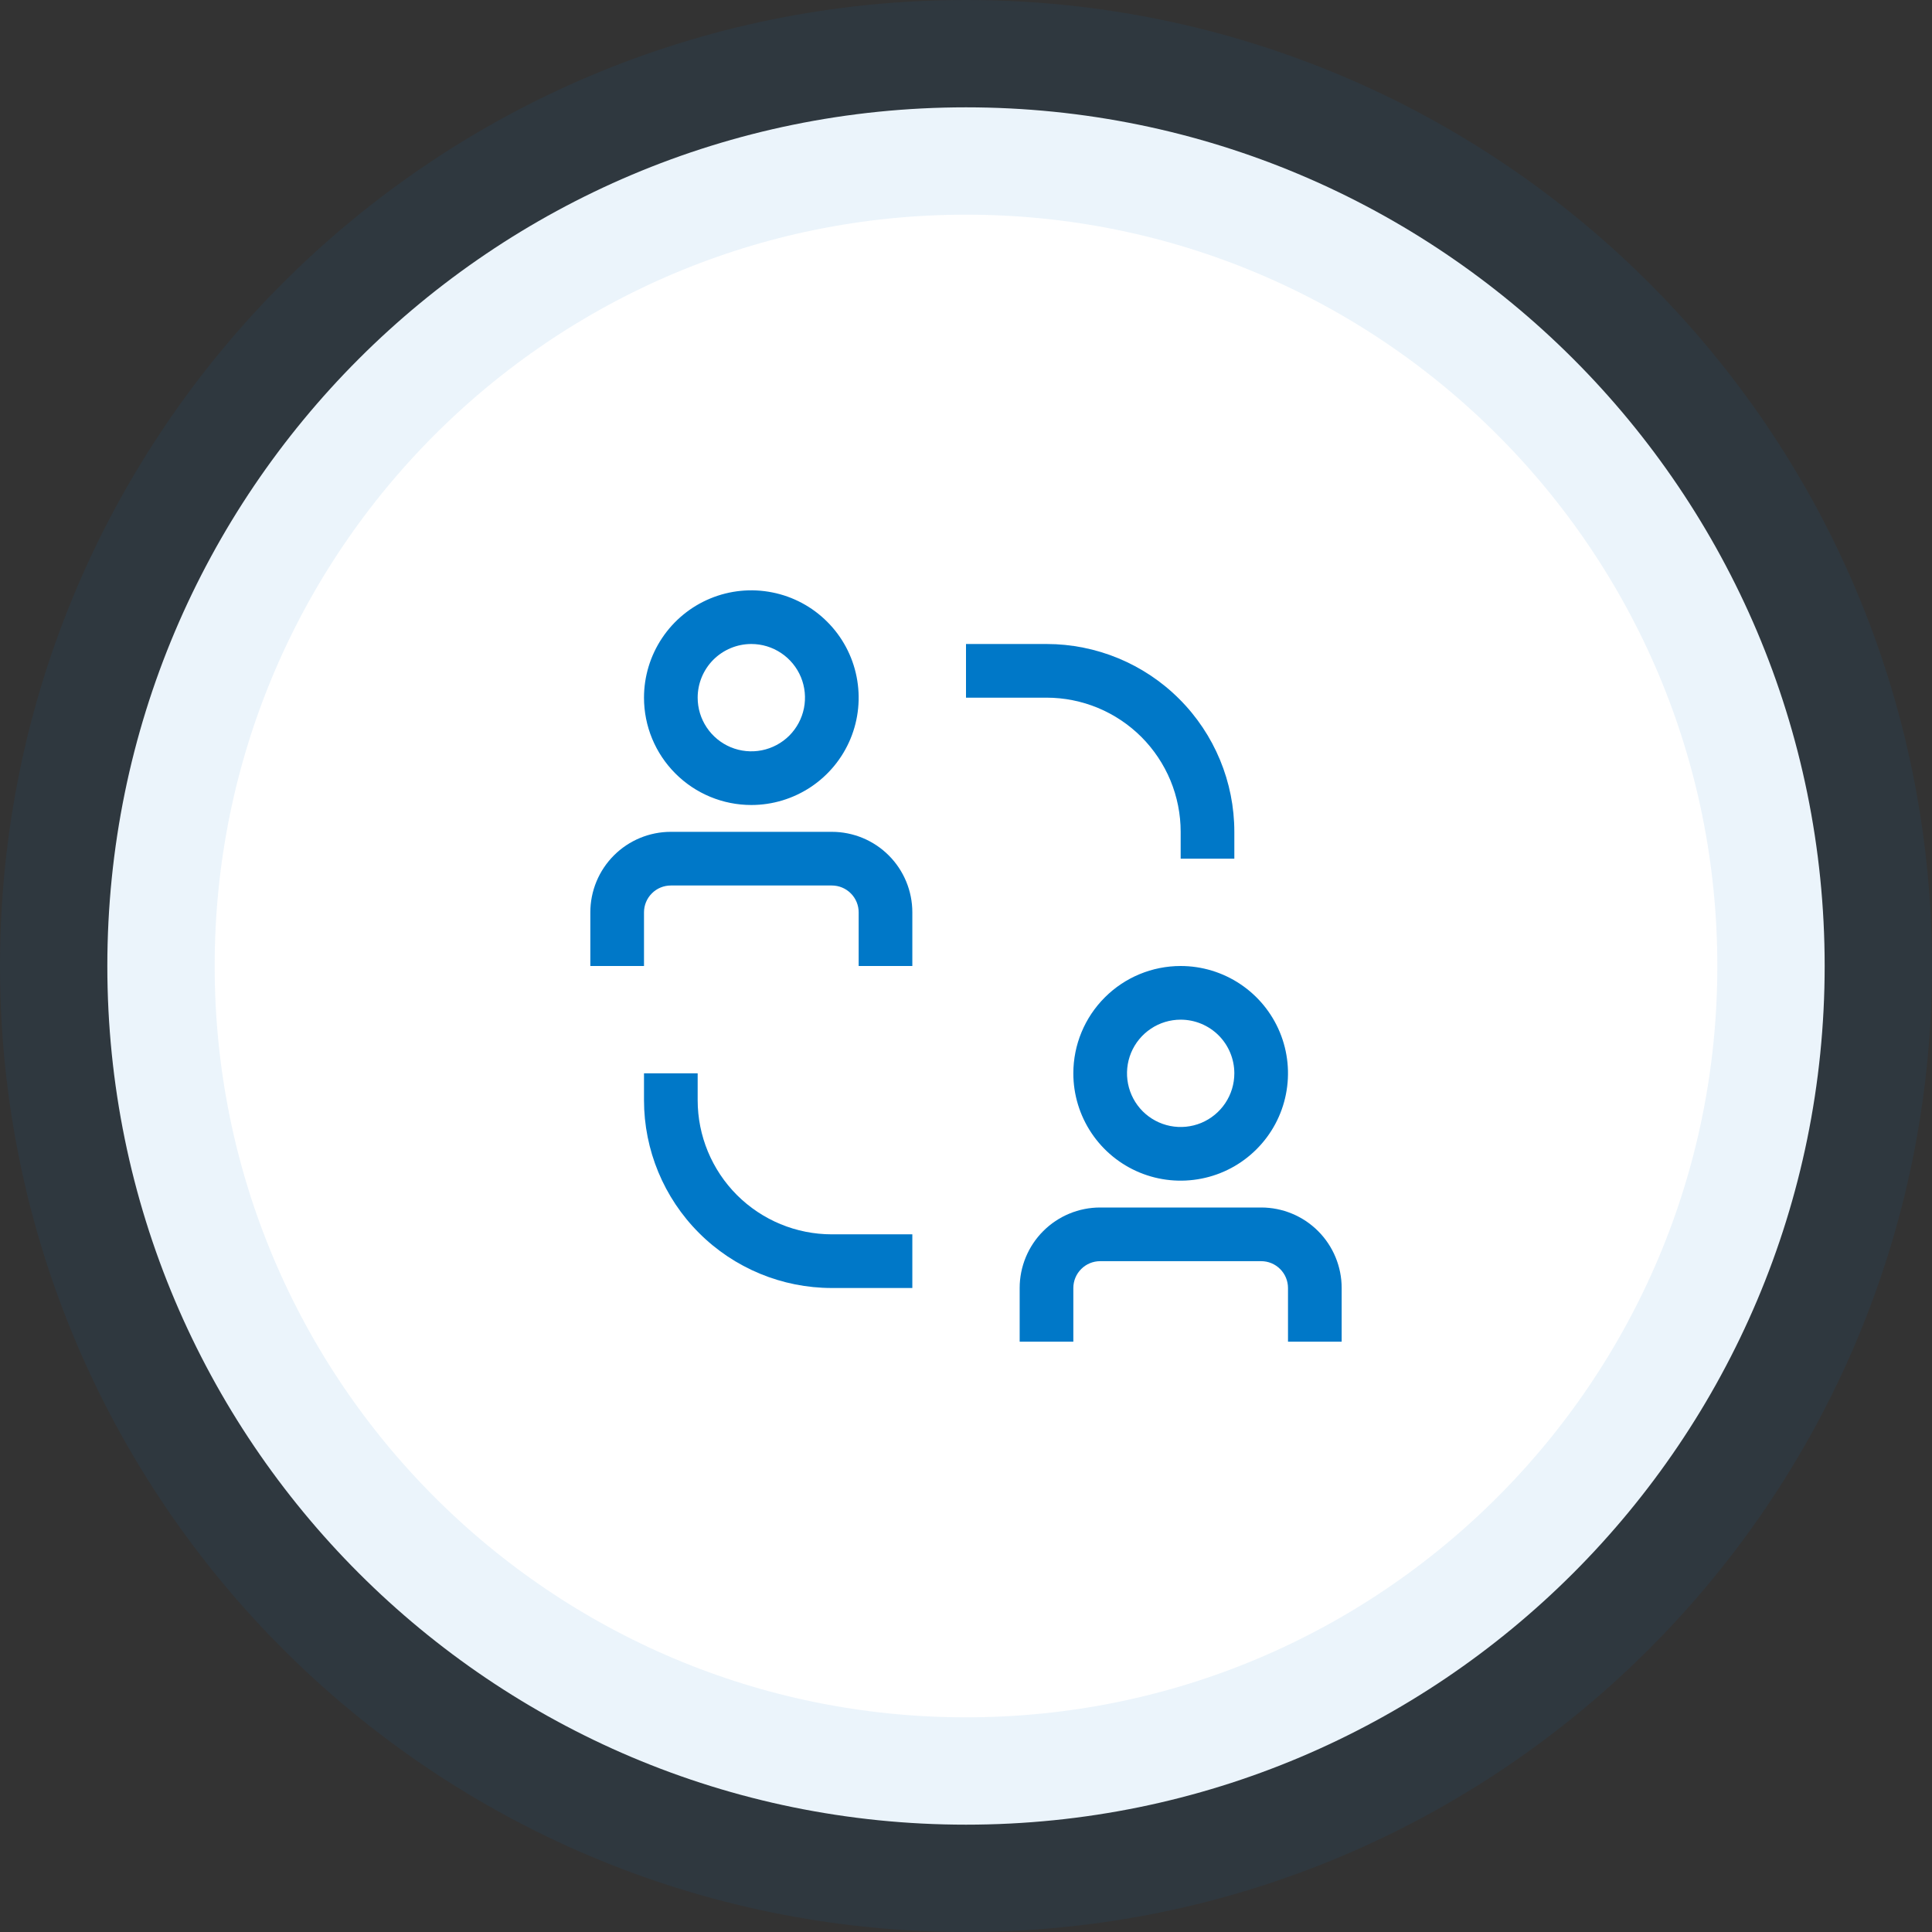
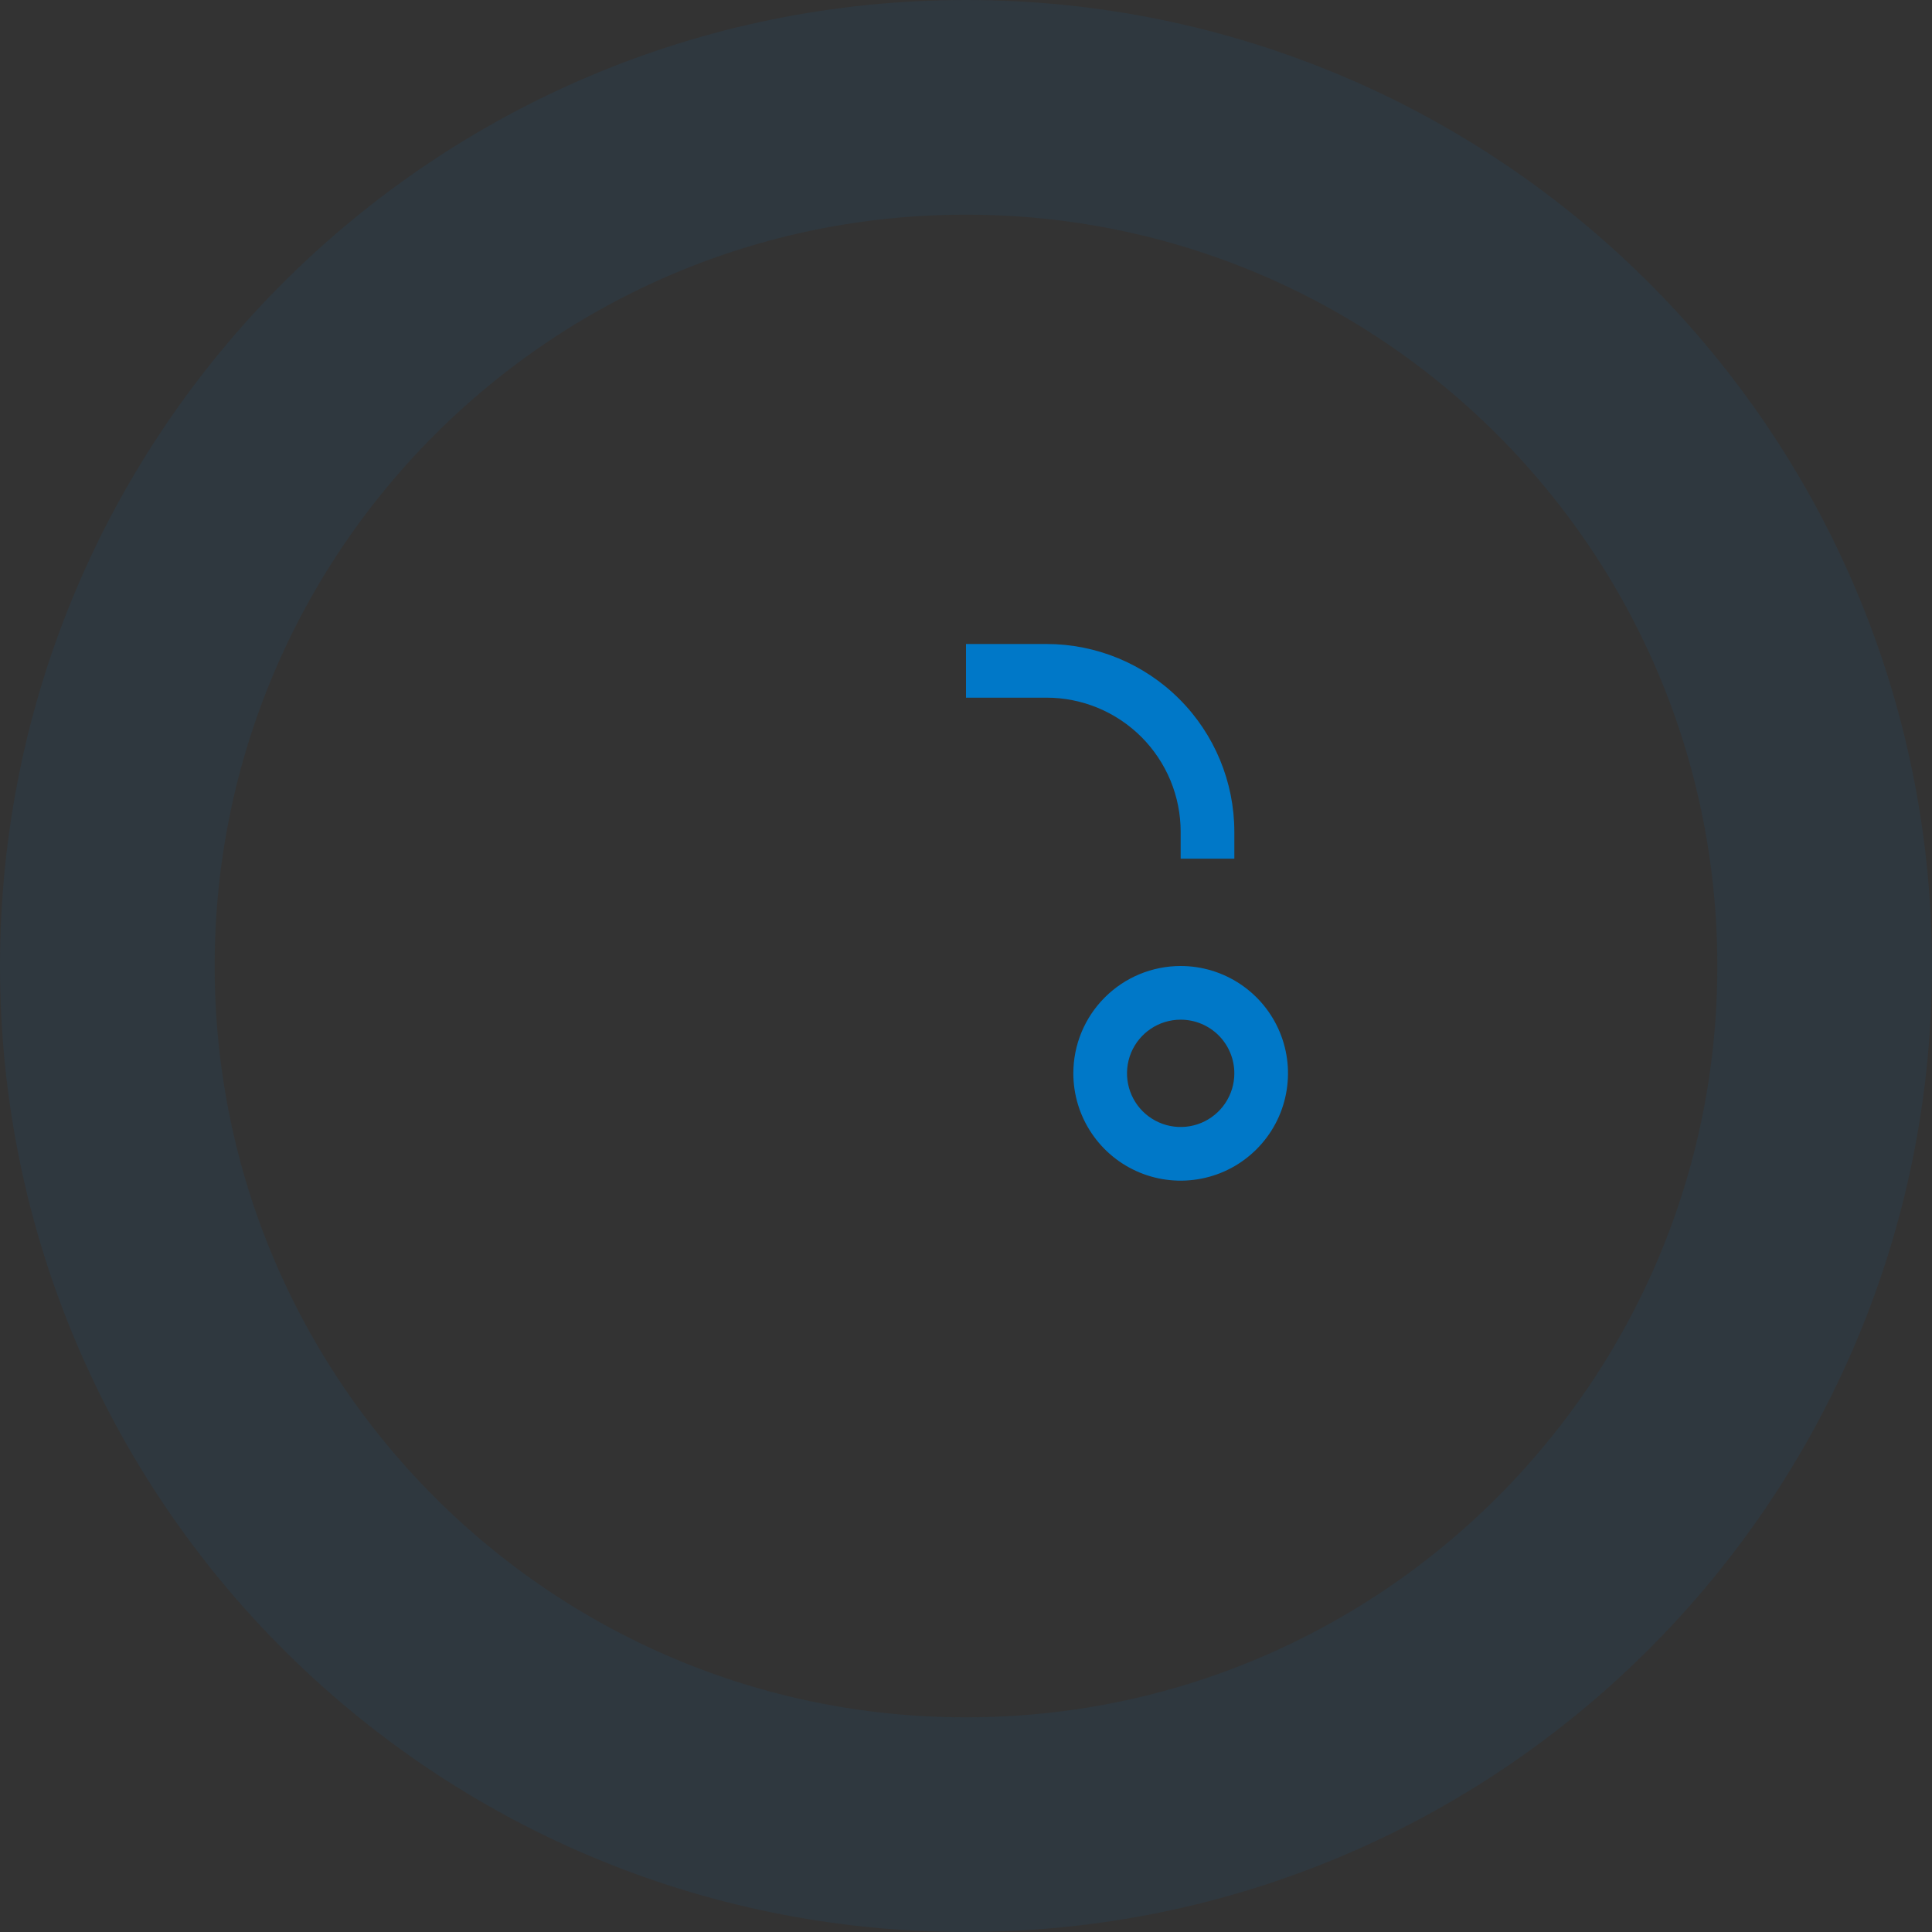
<svg xmlns="http://www.w3.org/2000/svg" width="54" height="54" viewBox="0 0 54 54" fill="none">
  <rect x="0" y="0" width="54" height="54" fill="#333333" stroke="none" />
-   <path d="M3 27C3 13.745 13.745 3 27 3C40.255 3 51 13.745 51 27C51 40.255 40.255 51 27 51C13.745 51 3 40.255 3 27Z" fill="white" />
  <path d="M3 27C3 13.745 13.745 3 27 3C40.255 3 51 13.745 51 27C51 40.255 40.255 51 27 51C13.745 51 3 40.255 3 27Z" stroke="#0078C8" stroke-opacity="0.08" stroke-width="6" />
-   <path d="M19.5 30.75V30H18V30.75C18 32.142 18.553 33.478 19.538 34.462C20.522 35.447 21.858 36 23.25 36H25.5V34.5H23.25C22.255 34.5 21.302 34.105 20.598 33.402C19.895 32.698 19.5 31.745 19.5 30.75Z" fill="#0078C8" />
  <path d="M33 23.25V24H34.5V23.25C34.5 21.858 33.947 20.522 32.962 19.538C31.978 18.553 30.642 18 29.25 18H27V19.5H29.25C29.742 19.5 30.23 19.597 30.685 19.785C31.14 19.974 31.553 20.25 31.902 20.598C32.25 20.947 32.526 21.36 32.715 21.815C32.903 22.27 33 22.758 33 23.25Z" fill="#0078C8" />
-   <path d="M23.25 23.25H18.75C18.153 23.25 17.581 23.487 17.159 23.909C16.737 24.331 16.5 24.903 16.5 25.5V27H18V25.5C18 25.301 18.079 25.11 18.22 24.97C18.36 24.829 18.551 24.75 18.75 24.75H23.25C23.449 24.75 23.64 24.829 23.78 24.97C23.921 25.11 24 25.301 24 25.5V27H25.5V25.5C25.5 24.903 25.263 24.331 24.841 23.909C24.419 23.487 23.847 23.25 23.25 23.25Z" fill="#0078C8" />
-   <path d="M21 22.5C21.593 22.5 22.173 22.324 22.667 21.994C23.16 21.665 23.545 21.196 23.772 20.648C23.999 20.1 24.058 19.497 23.942 18.915C23.827 18.333 23.541 17.798 23.121 17.379C22.702 16.959 22.167 16.673 21.585 16.558C21.003 16.442 20.4 16.501 19.852 16.728C19.304 16.955 18.835 17.34 18.506 17.833C18.176 18.327 18 18.907 18 19.5C18 20.296 18.316 21.059 18.879 21.621C19.441 22.184 20.204 22.5 21 22.5ZM21 18C21.297 18 21.587 18.088 21.833 18.253C22.08 18.418 22.272 18.652 22.386 18.926C22.499 19.2 22.529 19.502 22.471 19.793C22.413 20.084 22.27 20.351 22.061 20.561C21.851 20.77 21.584 20.913 21.293 20.971C21.002 21.029 20.7 20.999 20.426 20.886C20.152 20.772 19.918 20.58 19.753 20.333C19.588 20.087 19.5 19.797 19.5 19.5C19.5 19.102 19.658 18.721 19.939 18.439C20.221 18.158 20.602 18 21 18Z" fill="#0078C8" />
-   <path d="M35.25 33.75H30.75C30.153 33.75 29.581 33.987 29.159 34.409C28.737 34.831 28.5 35.403 28.5 36V37.5H30V36C30 35.801 30.079 35.61 30.22 35.47C30.36 35.329 30.551 35.25 30.75 35.25H35.25C35.449 35.25 35.64 35.329 35.78 35.47C35.921 35.61 36 35.801 36 36V37.5H37.5V36C37.5 35.403 37.263 34.831 36.841 34.409C36.419 33.987 35.847 33.75 35.25 33.75Z" fill="#0078C8" />
  <path d="M30 30C30 30.593 30.176 31.173 30.506 31.667C30.835 32.16 31.304 32.545 31.852 32.772C32.4 32.999 33.003 33.058 33.585 32.942C34.167 32.827 34.702 32.541 35.121 32.121C35.541 31.702 35.827 31.167 35.942 30.585C36.058 30.003 35.999 29.4 35.772 28.852C35.545 28.304 35.16 27.835 34.667 27.506C34.173 27.176 33.593 27 33 27C32.204 27 31.441 27.316 30.879 27.879C30.316 28.441 30 29.204 30 30ZM34.5 30C34.5 30.297 34.412 30.587 34.247 30.833C34.082 31.08 33.848 31.272 33.574 31.386C33.3 31.499 32.998 31.529 32.707 31.471C32.416 31.413 32.149 31.27 31.939 31.061C31.73 30.851 31.587 30.584 31.529 30.293C31.471 30.002 31.501 29.7 31.614 29.426C31.728 29.152 31.92 28.918 32.167 28.753C32.413 28.588 32.703 28.5 33 28.5C33.398 28.5 33.779 28.658 34.061 28.939C34.342 29.221 34.5 29.602 34.5 30Z" fill="#0078C8" />
</svg>